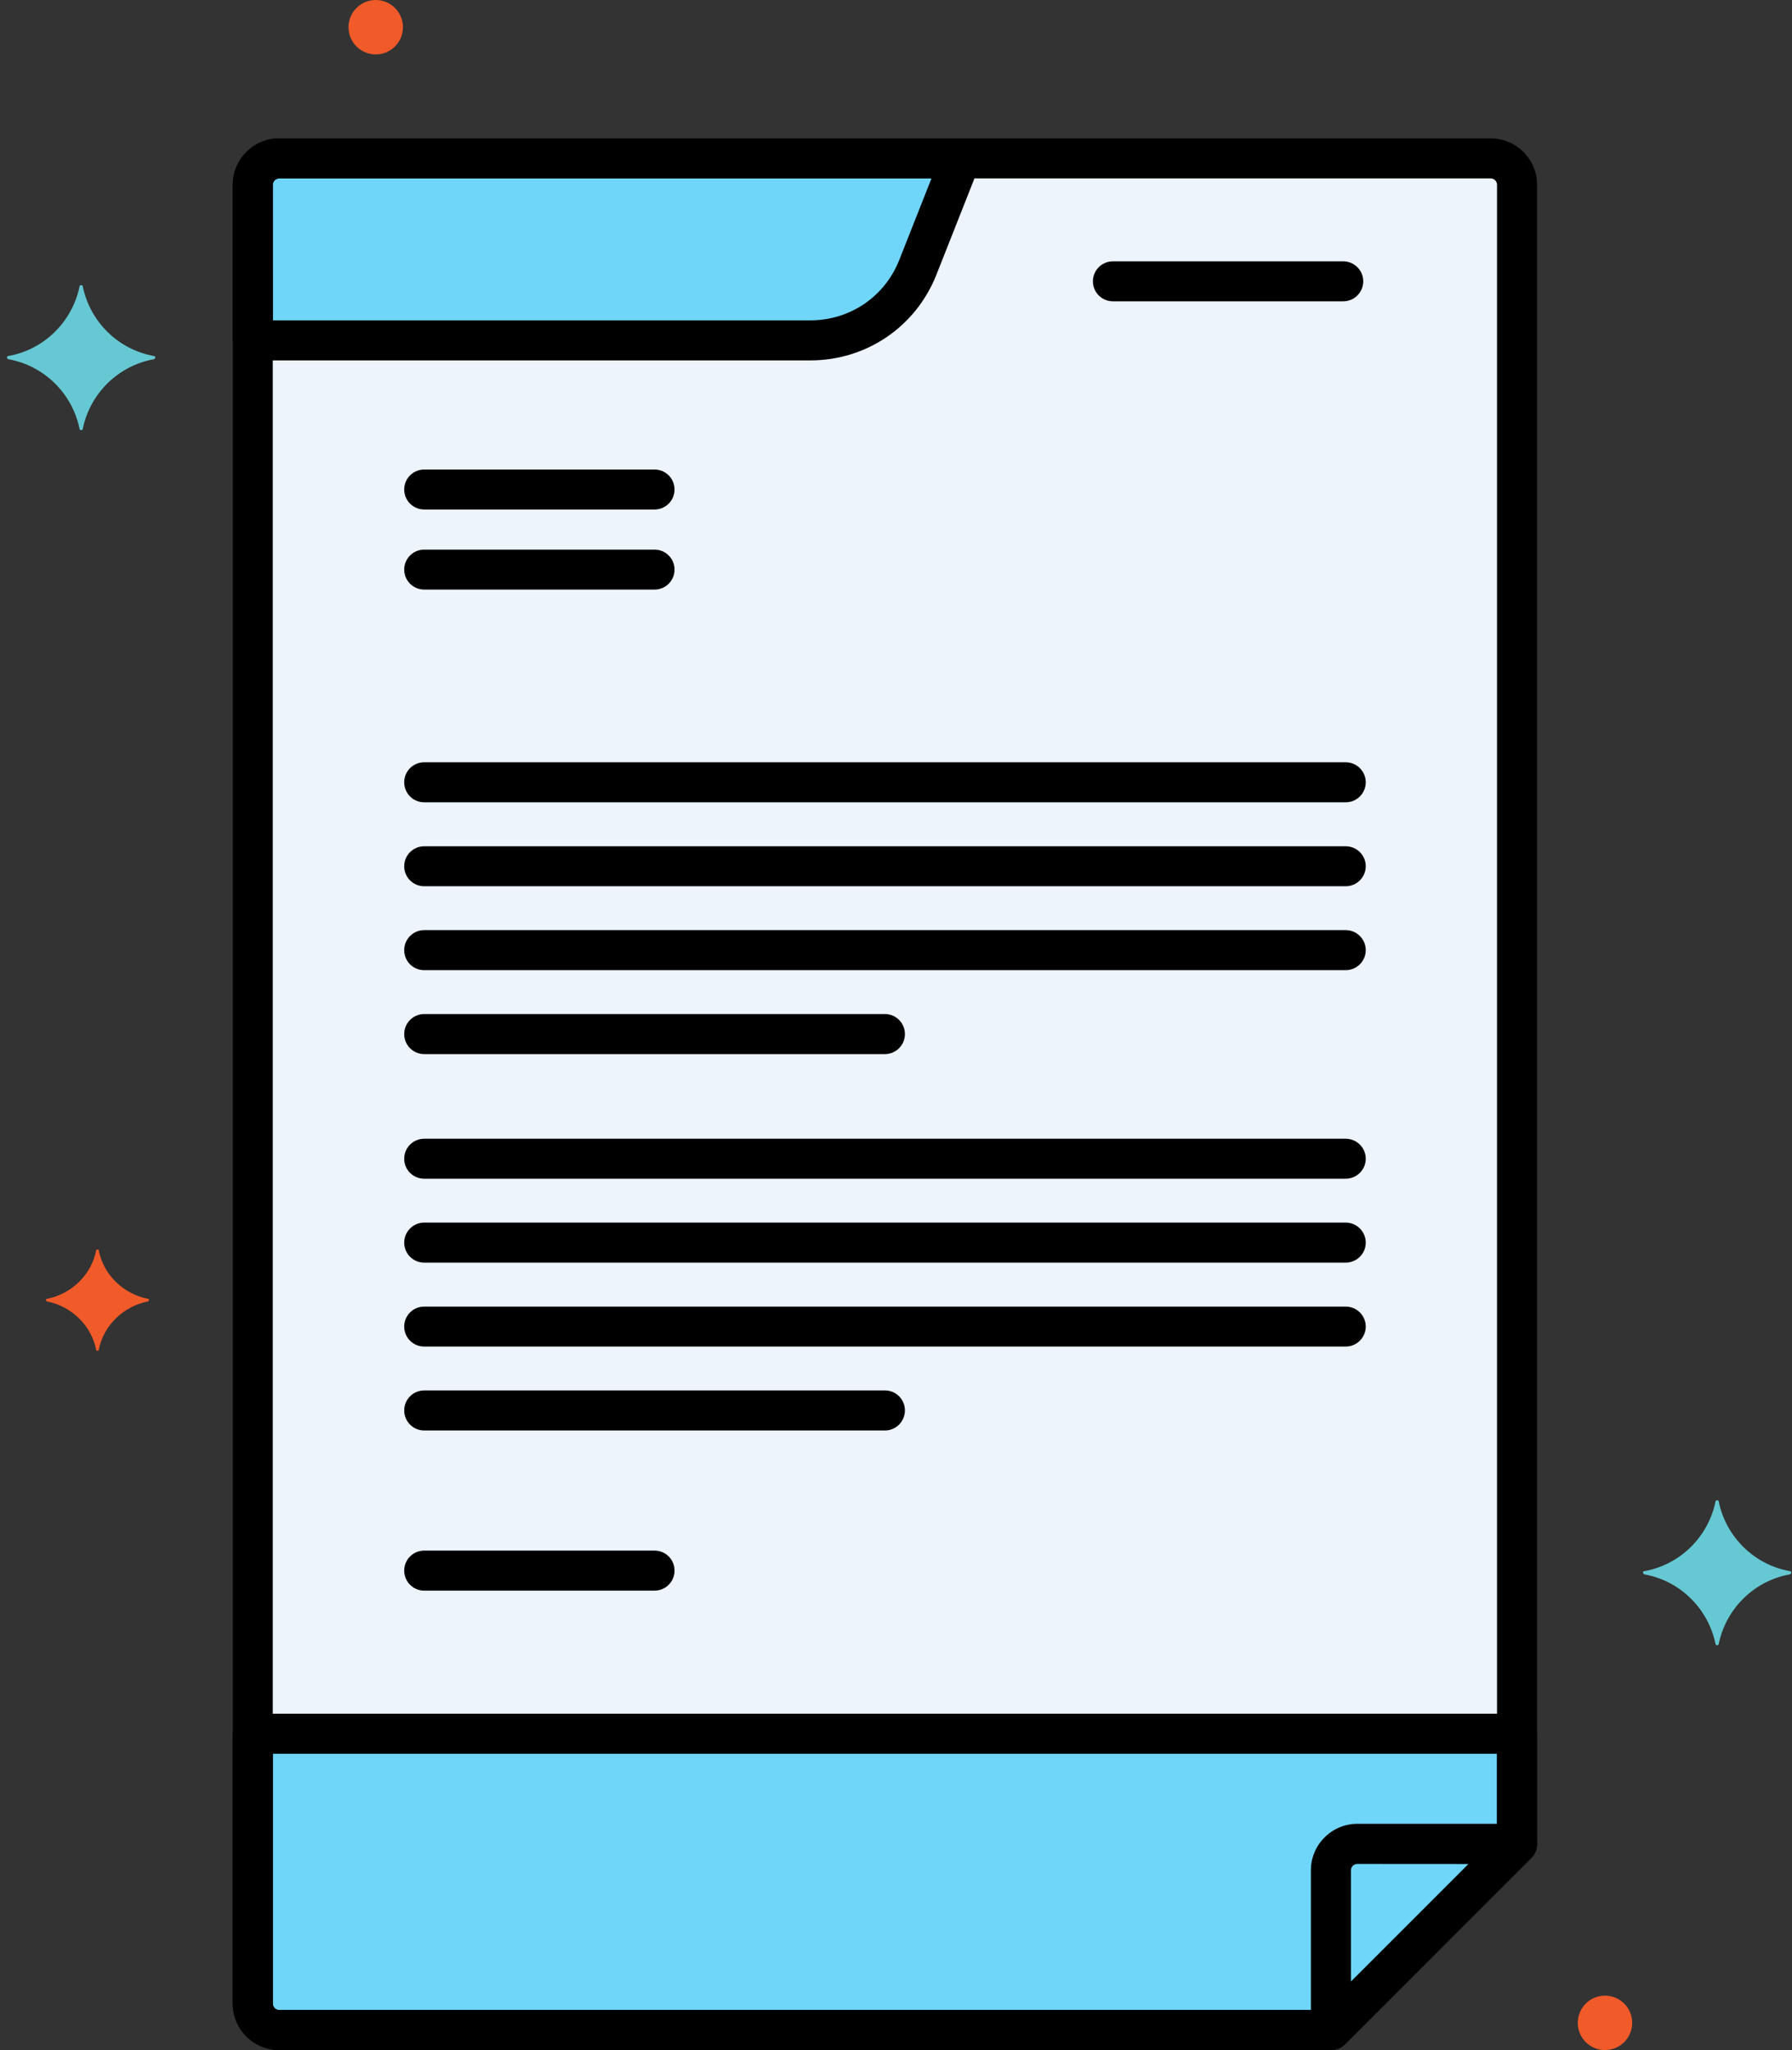
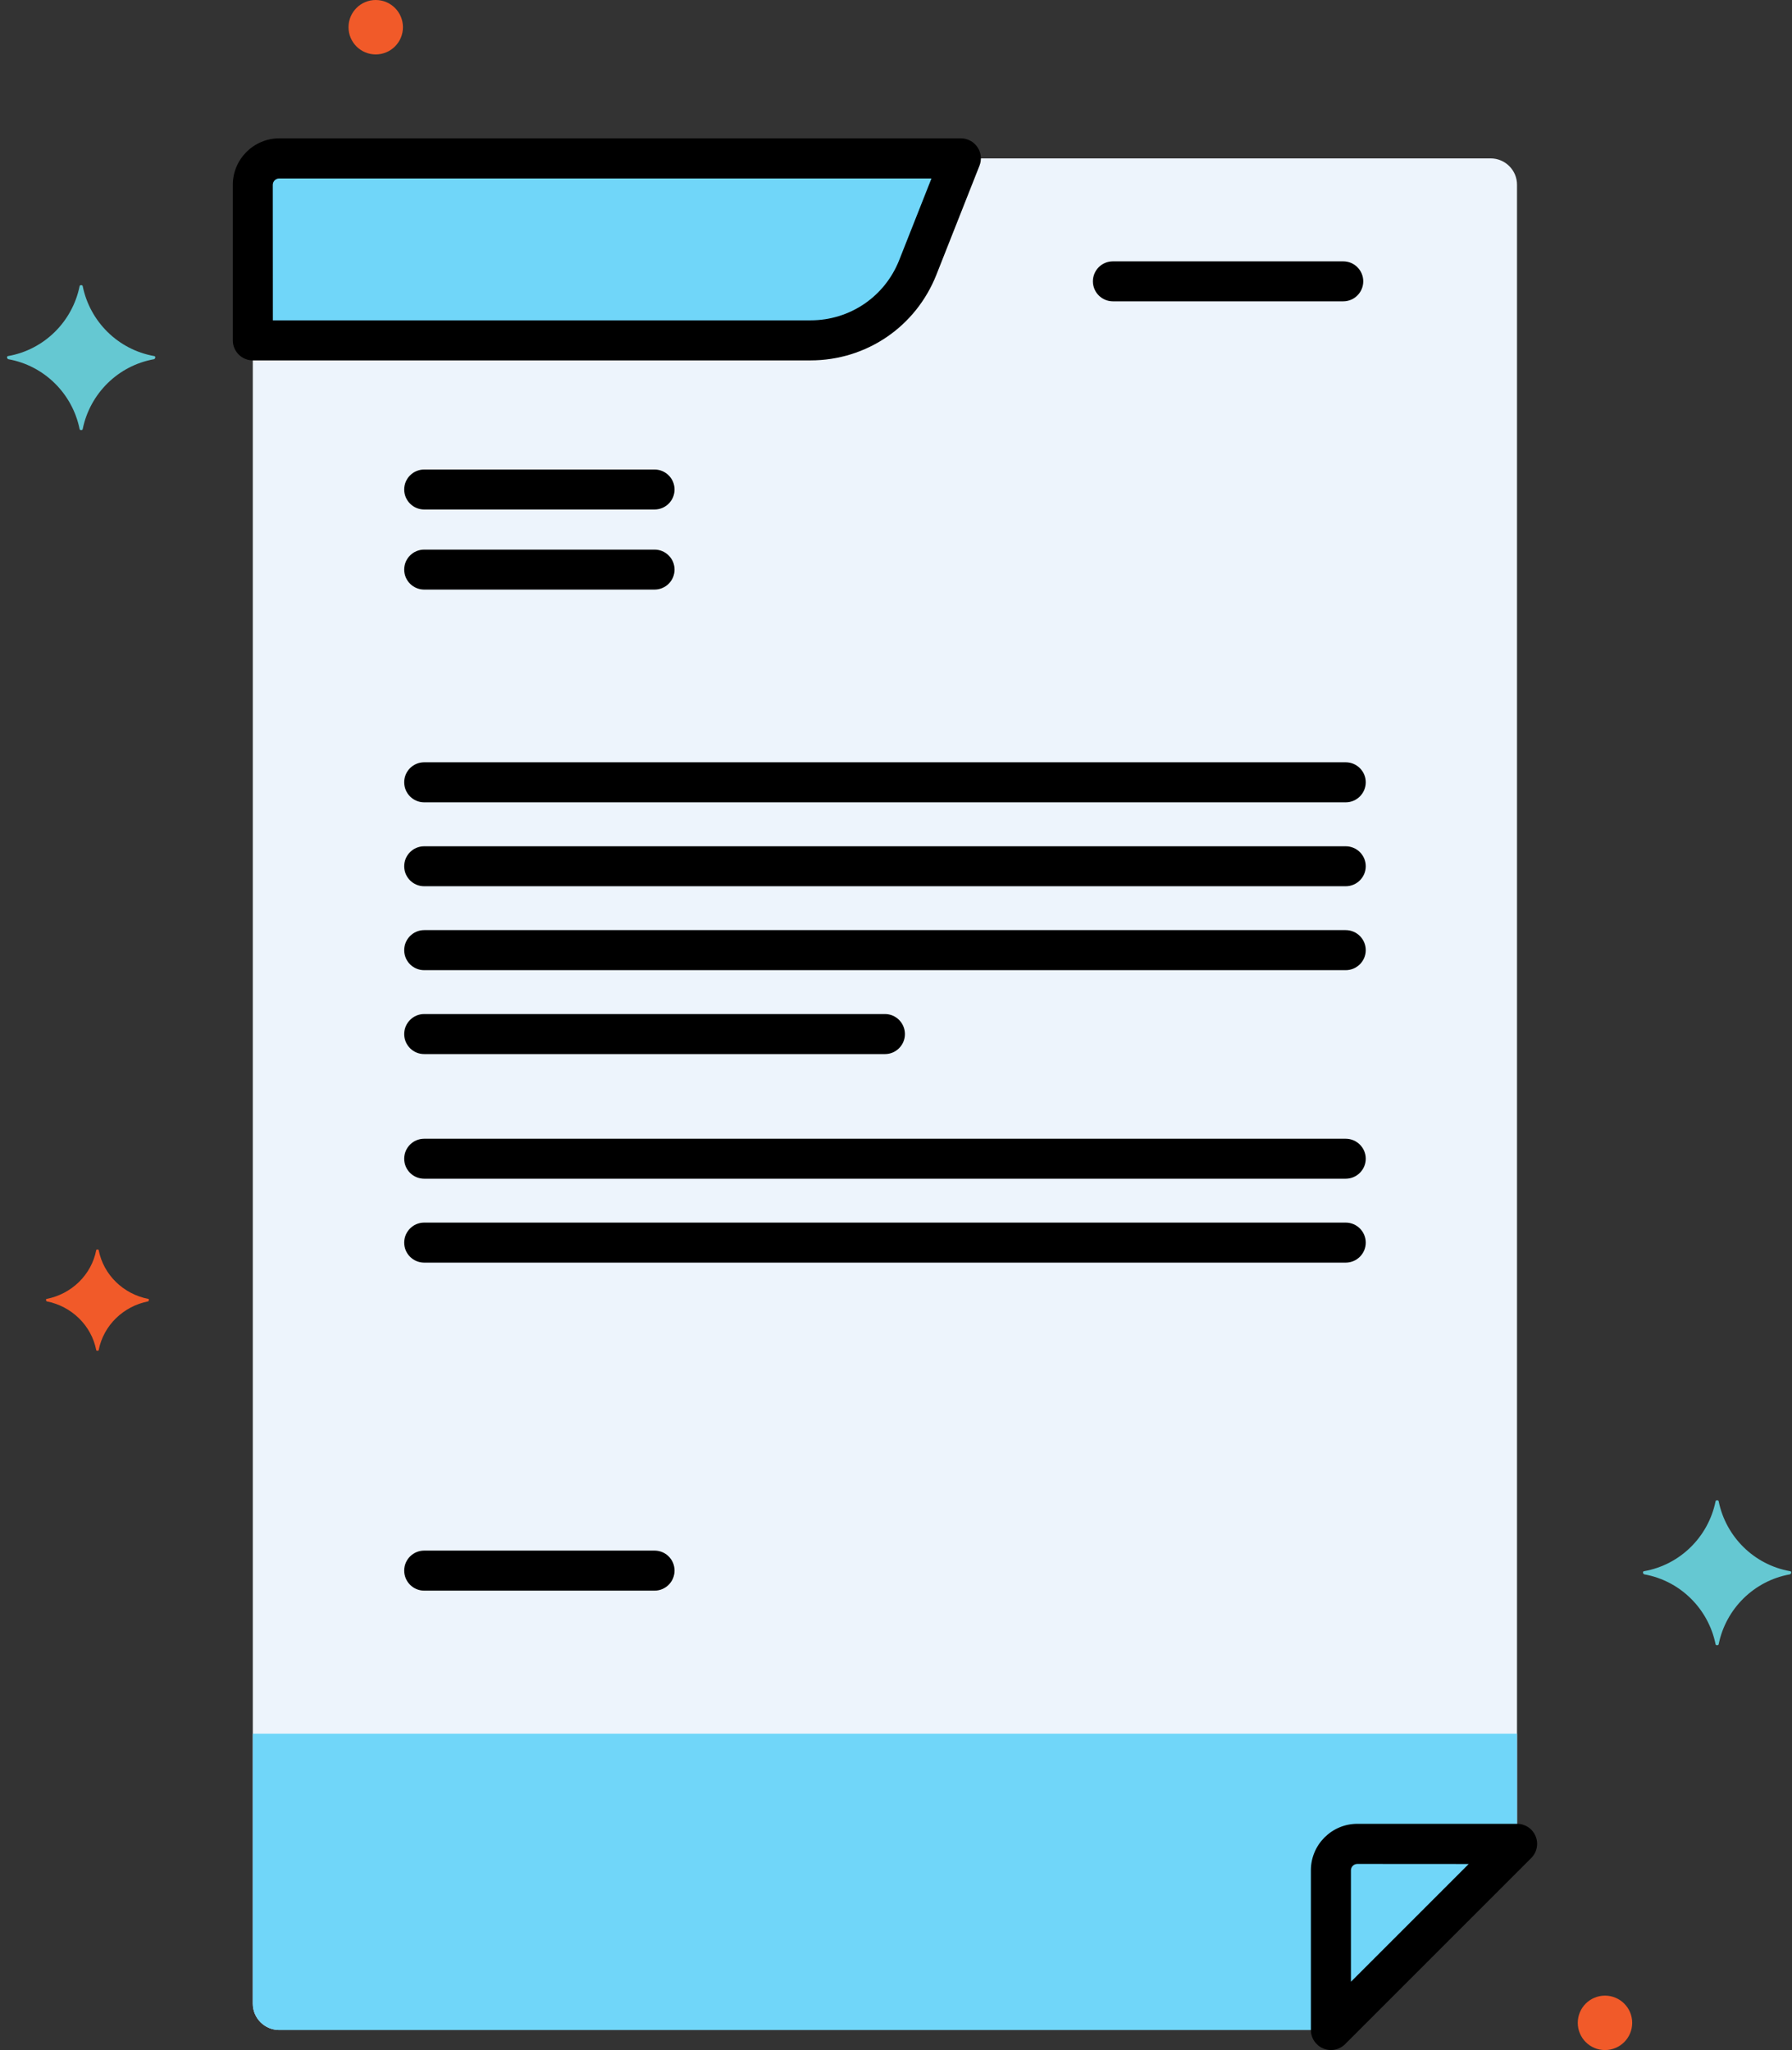
<svg xmlns="http://www.w3.org/2000/svg" version="1.1" id="Layer_1" x="0px" y="0px" viewBox="0 0 243 278" style="enable-background:new 0 0 243 278;" xml:space="preserve">
  <rect x="0" y="0" width="243" height="278" fill="#333333" stroke="none" />
  <style type="text/css">
	.st0{fill:#EDF4FC;}
	.st1{fill:#70D6F9;}
	.st2{fill:#F15A29;}
	.st3{fill:#65C8D2;}
</style>
  <path class="st0" d="M202.14,21.48H37.86c-1.98,0-3.58,1.61-3.58,3.58V271.7c0,1.98,1.61,3.58,3.58,3.58h142.61l25.24-25.24V25.06  C205.72,23.09,204.11,21.48,202.14,21.48z" />
  <path class="st1" d="M34.28,235.1v36.6c0,1.97,1.61,3.58,3.58,3.58h142.61l25.24-25.24V235.1H34.28z" />
  <path class="st1" d="M37.86,21.48c-1.98,0-3.58,1.61-3.58,3.58v21.09h75.62c6.42,0,12.19-3.92,14.55-9.9l5.84-14.78L37.86,21.48  L37.86,21.48z" />
  <path d="M180.48,278c-0.35,0-0.7-0.07-1.04-0.21c-1.01-0.42-1.68-1.41-1.68-2.51v-21.66c0-3.47,2.83-6.3,6.3-6.3h21.66  c1.1,0,2.09,0.66,2.51,1.68c0.42,1.01,0.19,2.18-0.59,2.96L182.4,277.2C181.88,277.72,181.18,278,180.48,278z M184.06,252.76  c-0.48,0-0.87,0.39-0.87,0.87v15.11l15.97-15.97L184.06,252.76L184.06,252.76z" />
-   <path d="M180.48,278H37.86c-3.47,0-6.3-2.83-6.3-6.3V25.06c0-3.47,2.83-6.3,6.3-6.3h164.27c3.47,0,6.3,2.82,6.3,6.3v224.98  c0,0.72-0.29,1.41-0.79,1.92L182.4,277.2C181.89,277.71,181.2,278,180.48,278z M37.86,24.19c-0.48,0-0.87,0.39-0.87,0.87V271.7  c0,0.48,0.39,0.87,0.87,0.87h141.49L203,248.92V25.06c0-0.48-0.39-0.87-0.87-0.87C202.13,24.19,37.86,24.19,37.86,24.19z" />
  <path d="M182.48,108.8H57.52c-1.5,0-2.71-1.22-2.71-2.72s1.22-2.71,2.71-2.71h124.96c1.5,0,2.72,1.22,2.72,2.71  C185.2,107.58,183.98,108.8,182.48,108.8z" />
  <path d="M182.48,120.18H57.52c-1.5,0-2.71-1.22-2.71-2.71c0-1.5,1.22-2.71,2.71-2.71h124.96c1.5,0,2.72,1.21,2.72,2.71  C185.2,118.96,183.98,120.18,182.48,120.18z" />
  <path d="M182.48,131.56H57.52c-1.5,0-2.71-1.21-2.71-2.71s1.22-2.72,2.71-2.72h124.96c1.5,0,2.72,1.22,2.72,2.72  C185.2,130.34,183.98,131.56,182.48,131.56z" />
  <path d="M120,142.94H57.52c-1.5,0-2.71-1.22-2.71-2.71c0-1.5,1.22-2.72,2.71-2.72H120c1.5,0,2.71,1.22,2.71,2.72  C122.71,141.72,121.5,142.94,120,142.94z" />
  <path d="M182.48,159.84H57.52c-1.5,0-2.71-1.21-2.71-2.71s1.22-2.71,2.71-2.71h124.96c1.5,0,2.72,1.22,2.72,2.71  S183.98,159.84,182.48,159.84z" />
  <path d="M182.48,171.22H57.52c-1.5,0-2.71-1.22-2.71-2.71c0-1.5,1.22-2.72,2.71-2.72h124.96c1.5,0,2.72,1.22,2.72,2.72  C185.2,170,183.98,171.22,182.48,171.22z" />
-   <path d="M182.48,182.6H57.52c-1.5,0-2.71-1.21-2.71-2.71s1.22-2.71,2.71-2.71h124.96c1.5,0,2.72,1.22,2.72,2.71  S183.98,182.6,182.48,182.6z" />
-   <path d="M120,193.98H57.52c-1.5,0-2.71-1.22-2.71-2.72s1.22-2.71,2.71-2.71H120c1.5,0,2.71,1.21,2.71,2.71S121.5,193.98,120,193.98z  " />
  <path d="M88.76,215.7H57.52c-1.5,0-2.71-1.22-2.71-2.72s1.22-2.71,2.71-2.71h31.24c1.5,0,2.71,1.21,2.71,2.71  S90.26,215.7,88.76,215.7z" />
  <path d="M182.15,40.86h-31.24c-1.5,0-2.71-1.22-2.71-2.71c0-1.5,1.21-2.71,2.71-2.71h31.24c1.5,0,2.71,1.22,2.71,2.71  S183.65,40.86,182.15,40.86z" />
  <path d="M88.76,69.09H57.52c-1.5,0-2.71-1.22-2.71-2.71c0-1.5,1.22-2.71,2.71-2.71h31.24c1.5,0,2.71,1.22,2.71,2.71  C91.47,67.88,90.26,69.09,88.76,69.09z" />
  <path d="M88.76,79.95H57.52c-1.5,0-2.71-1.22-2.71-2.71c0-1.5,1.22-2.71,2.71-2.71h31.24c1.5,0,2.71,1.22,2.71,2.71  C91.47,78.74,90.26,79.95,88.76,79.95z" />
  <path class="st2" d="M20.11,176.14c-3.37-0.65-6.08-3.26-6.73-6.62c0-0.11-0.33-0.11-0.33,0c-0.65,3.37-3.37,5.97-6.73,6.62  c-0.11,0-0.11,0.22,0,0.33c3.37,0.65,6.08,3.26,6.73,6.62c0,0.11,0.33,0.11,0.33,0c0.65-3.37,3.37-5.97,6.73-6.62  C20.22,176.36,20.22,176.14,20.11,176.14z" />
  <path class="st2" d="M50.95,7.38c2.04,0,3.69-1.65,3.69-3.69S52.99,0,50.95,0s-3.69,1.65-3.69,3.69S48.91,7.38,50.95,7.38z" />
  <path class="st3" d="M222.96,213.06c4.89-0.87,8.69-4.67,9.67-9.45c0-0.22,0.43-0.22,0.43,0c0.98,4.78,4.78,8.58,9.67,9.45  c0.22,0,0.22,0.33,0,0.43c-4.89,0.87-8.69,4.67-9.67,9.45c0,0.22-0.43,0.22-0.43,0c-0.98-4.78-4.78-8.58-9.67-9.45  C222.74,213.39,222.74,213.06,222.96,213.06z" />
  <path class="st2" d="M217.64,278c2.04,0,3.69-1.65,3.69-3.69s-1.65-3.69-3.69-3.69s-3.69,1.65-3.69,3.69S215.6,278,217.64,278z" />
-   <path d="M180.48,278H37.86c-3.47,0-6.3-2.83-6.3-6.3v-36.6c0-1.5,1.22-2.71,2.71-2.71h171.44c1.5,0,2.71,1.21,2.71,2.71v14.94  c0,0.72-0.29,1.41-0.79,1.92L182.4,277.2C181.89,277.71,181.2,278,180.48,278z M37,237.82v33.88c0,0.48,0.39,0.87,0.87,0.87h141.49  L203,248.92v-11.1L37,237.82L37,237.82z" />
  <path d="M109.9,48.87H34.28c-1.5,0-2.71-1.22-2.71-2.71v-21.1c0-3.47,2.83-6.3,6.3-6.3h92.43c0.9,0,1.74,0.45,2.24,1.19  c0.51,0.74,0.61,1.69,0.28,2.52l-5.84,14.78C124.19,44.31,117.49,48.87,109.9,48.87z M37,43.44h72.91c5.34,0,10.07-3.21,12.03-8.18  l4.37-11.06H37.86c-0.48,0-0.87,0.39-0.87,0.87L37,43.44z" />
  <path class="st3" d="M1.12,48.28c4.89-0.87,8.69-4.67,9.67-9.45c0-0.22,0.43-0.22,0.43,0c0.98,4.78,4.78,8.58,9.67,9.45  c0.22,0,0.22,0.33,0,0.43c-4.89,0.87-8.69,4.67-9.67,9.45c0,0.22-0.43,0.22-0.43,0c-0.98-4.78-4.78-8.58-9.67-9.45  C0.9,48.61,0.9,48.28,1.12,48.28z" />
</svg>